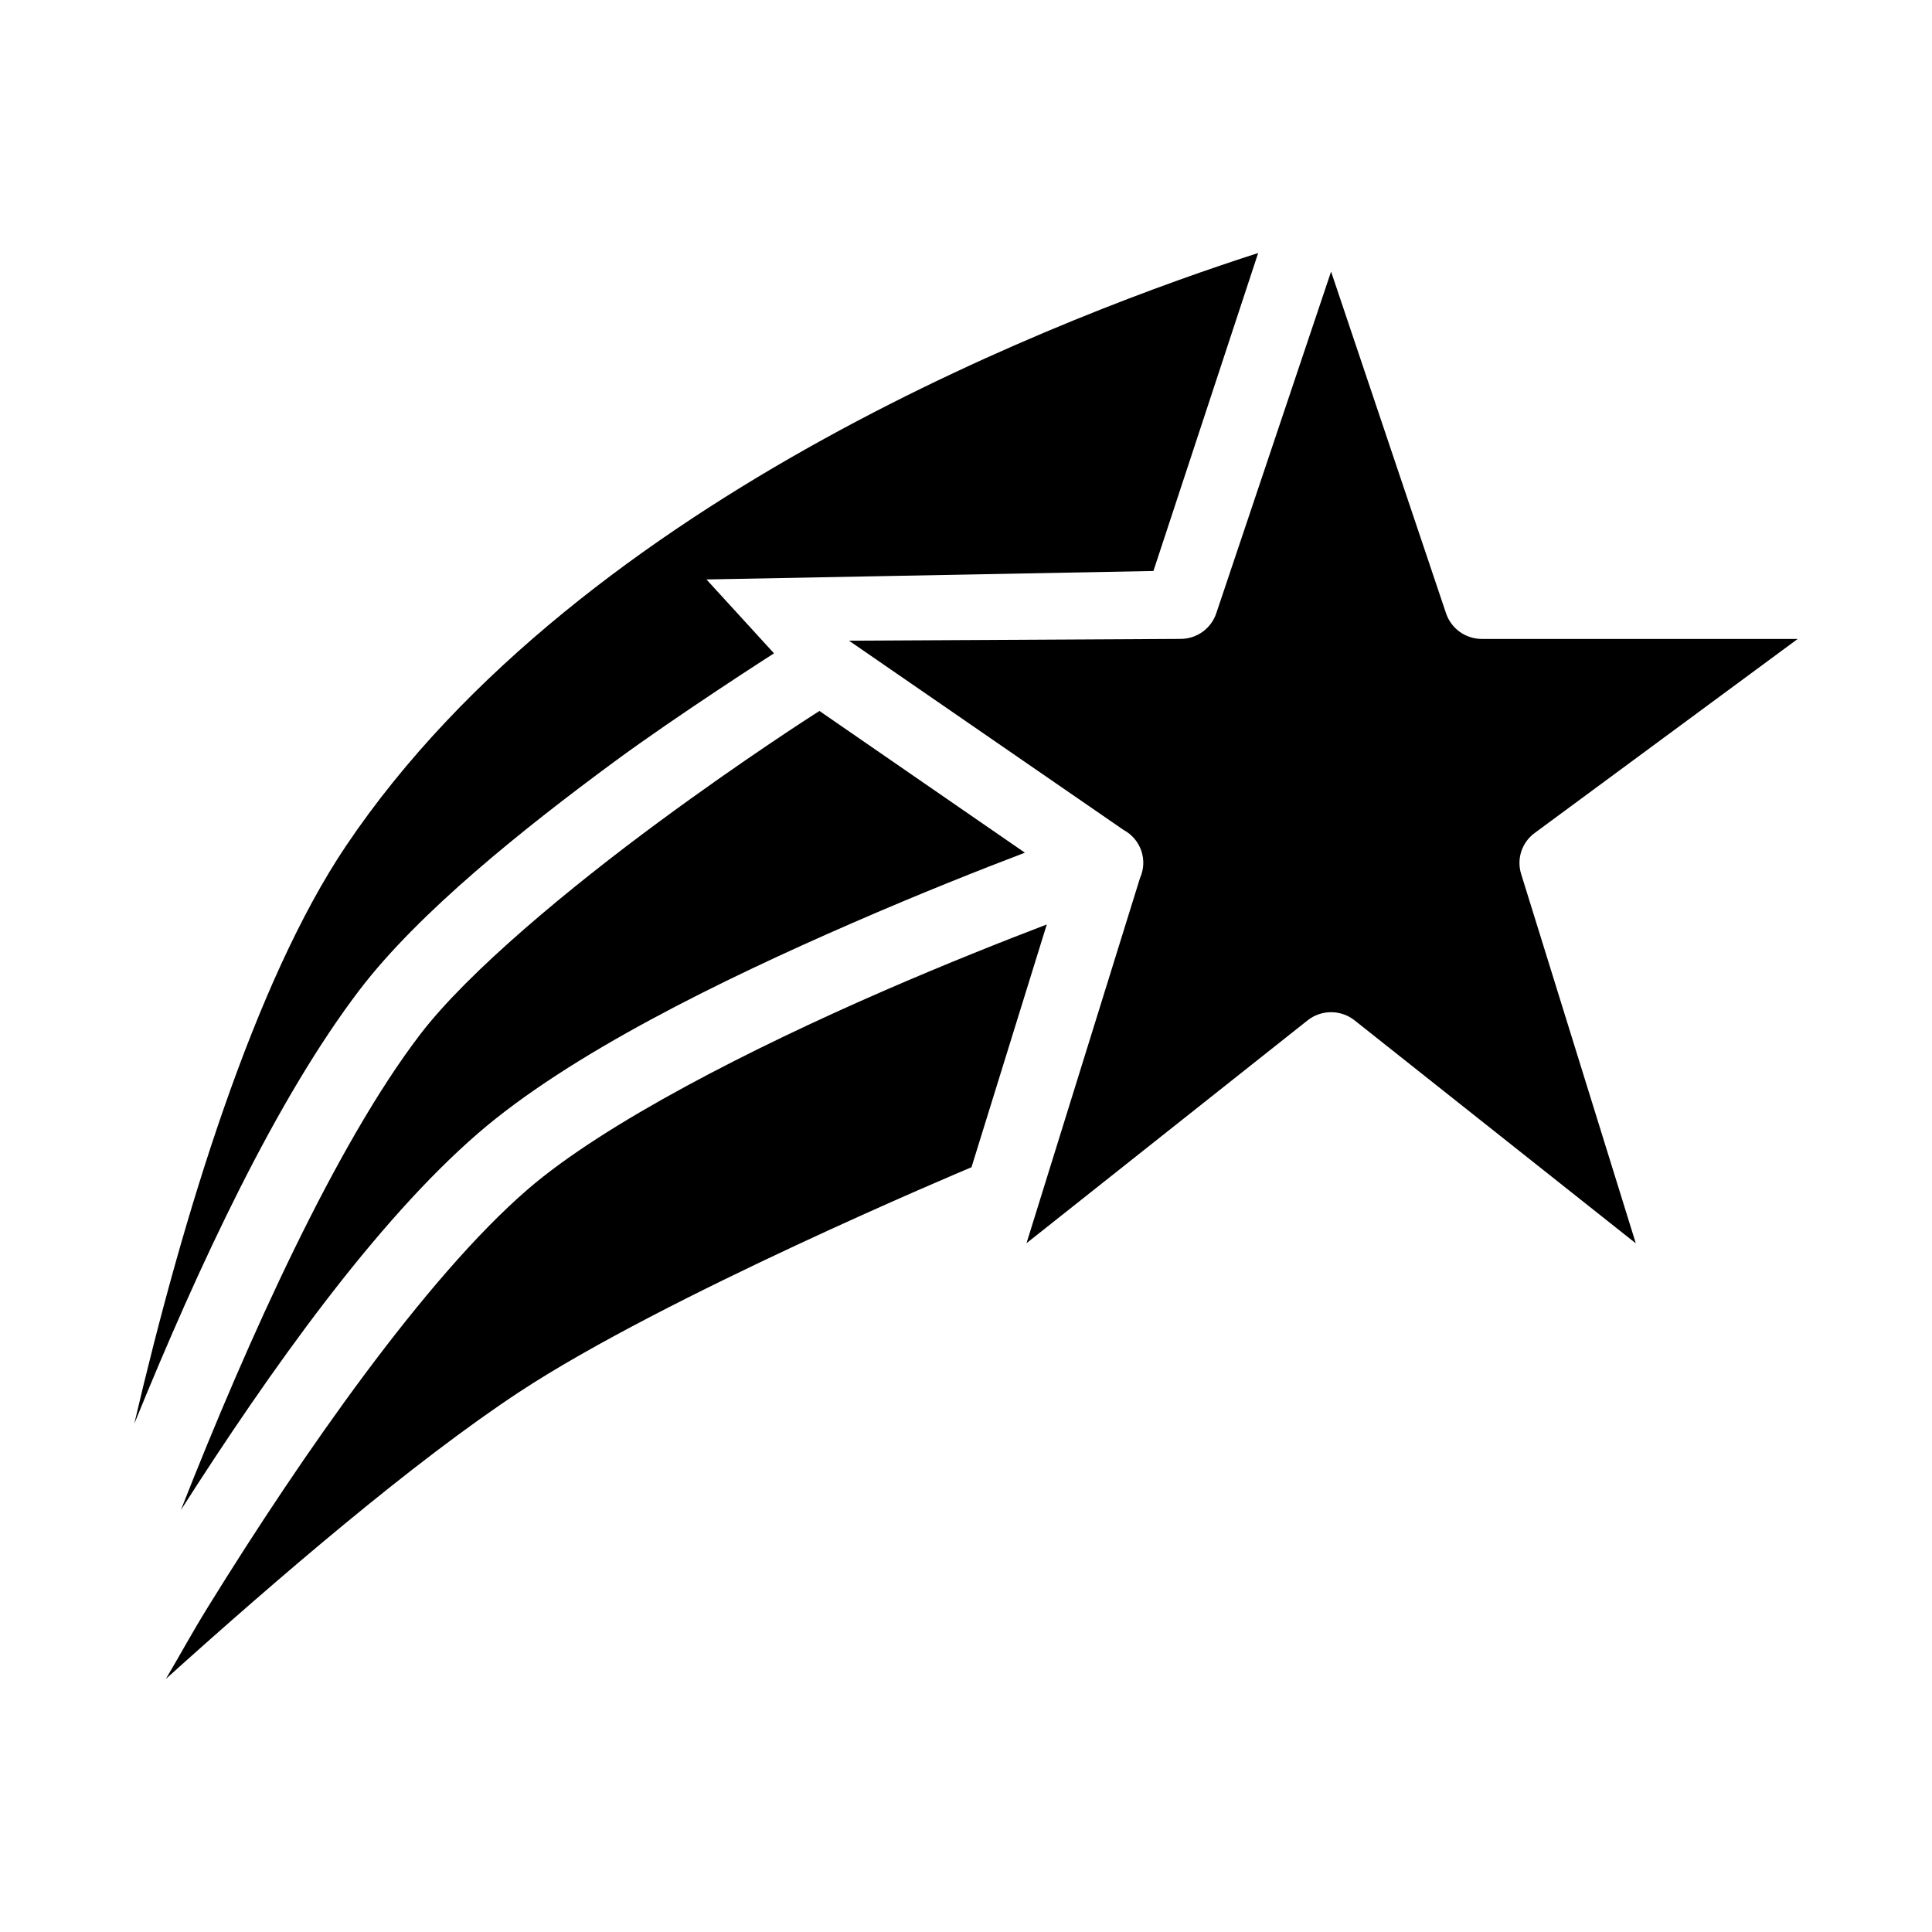
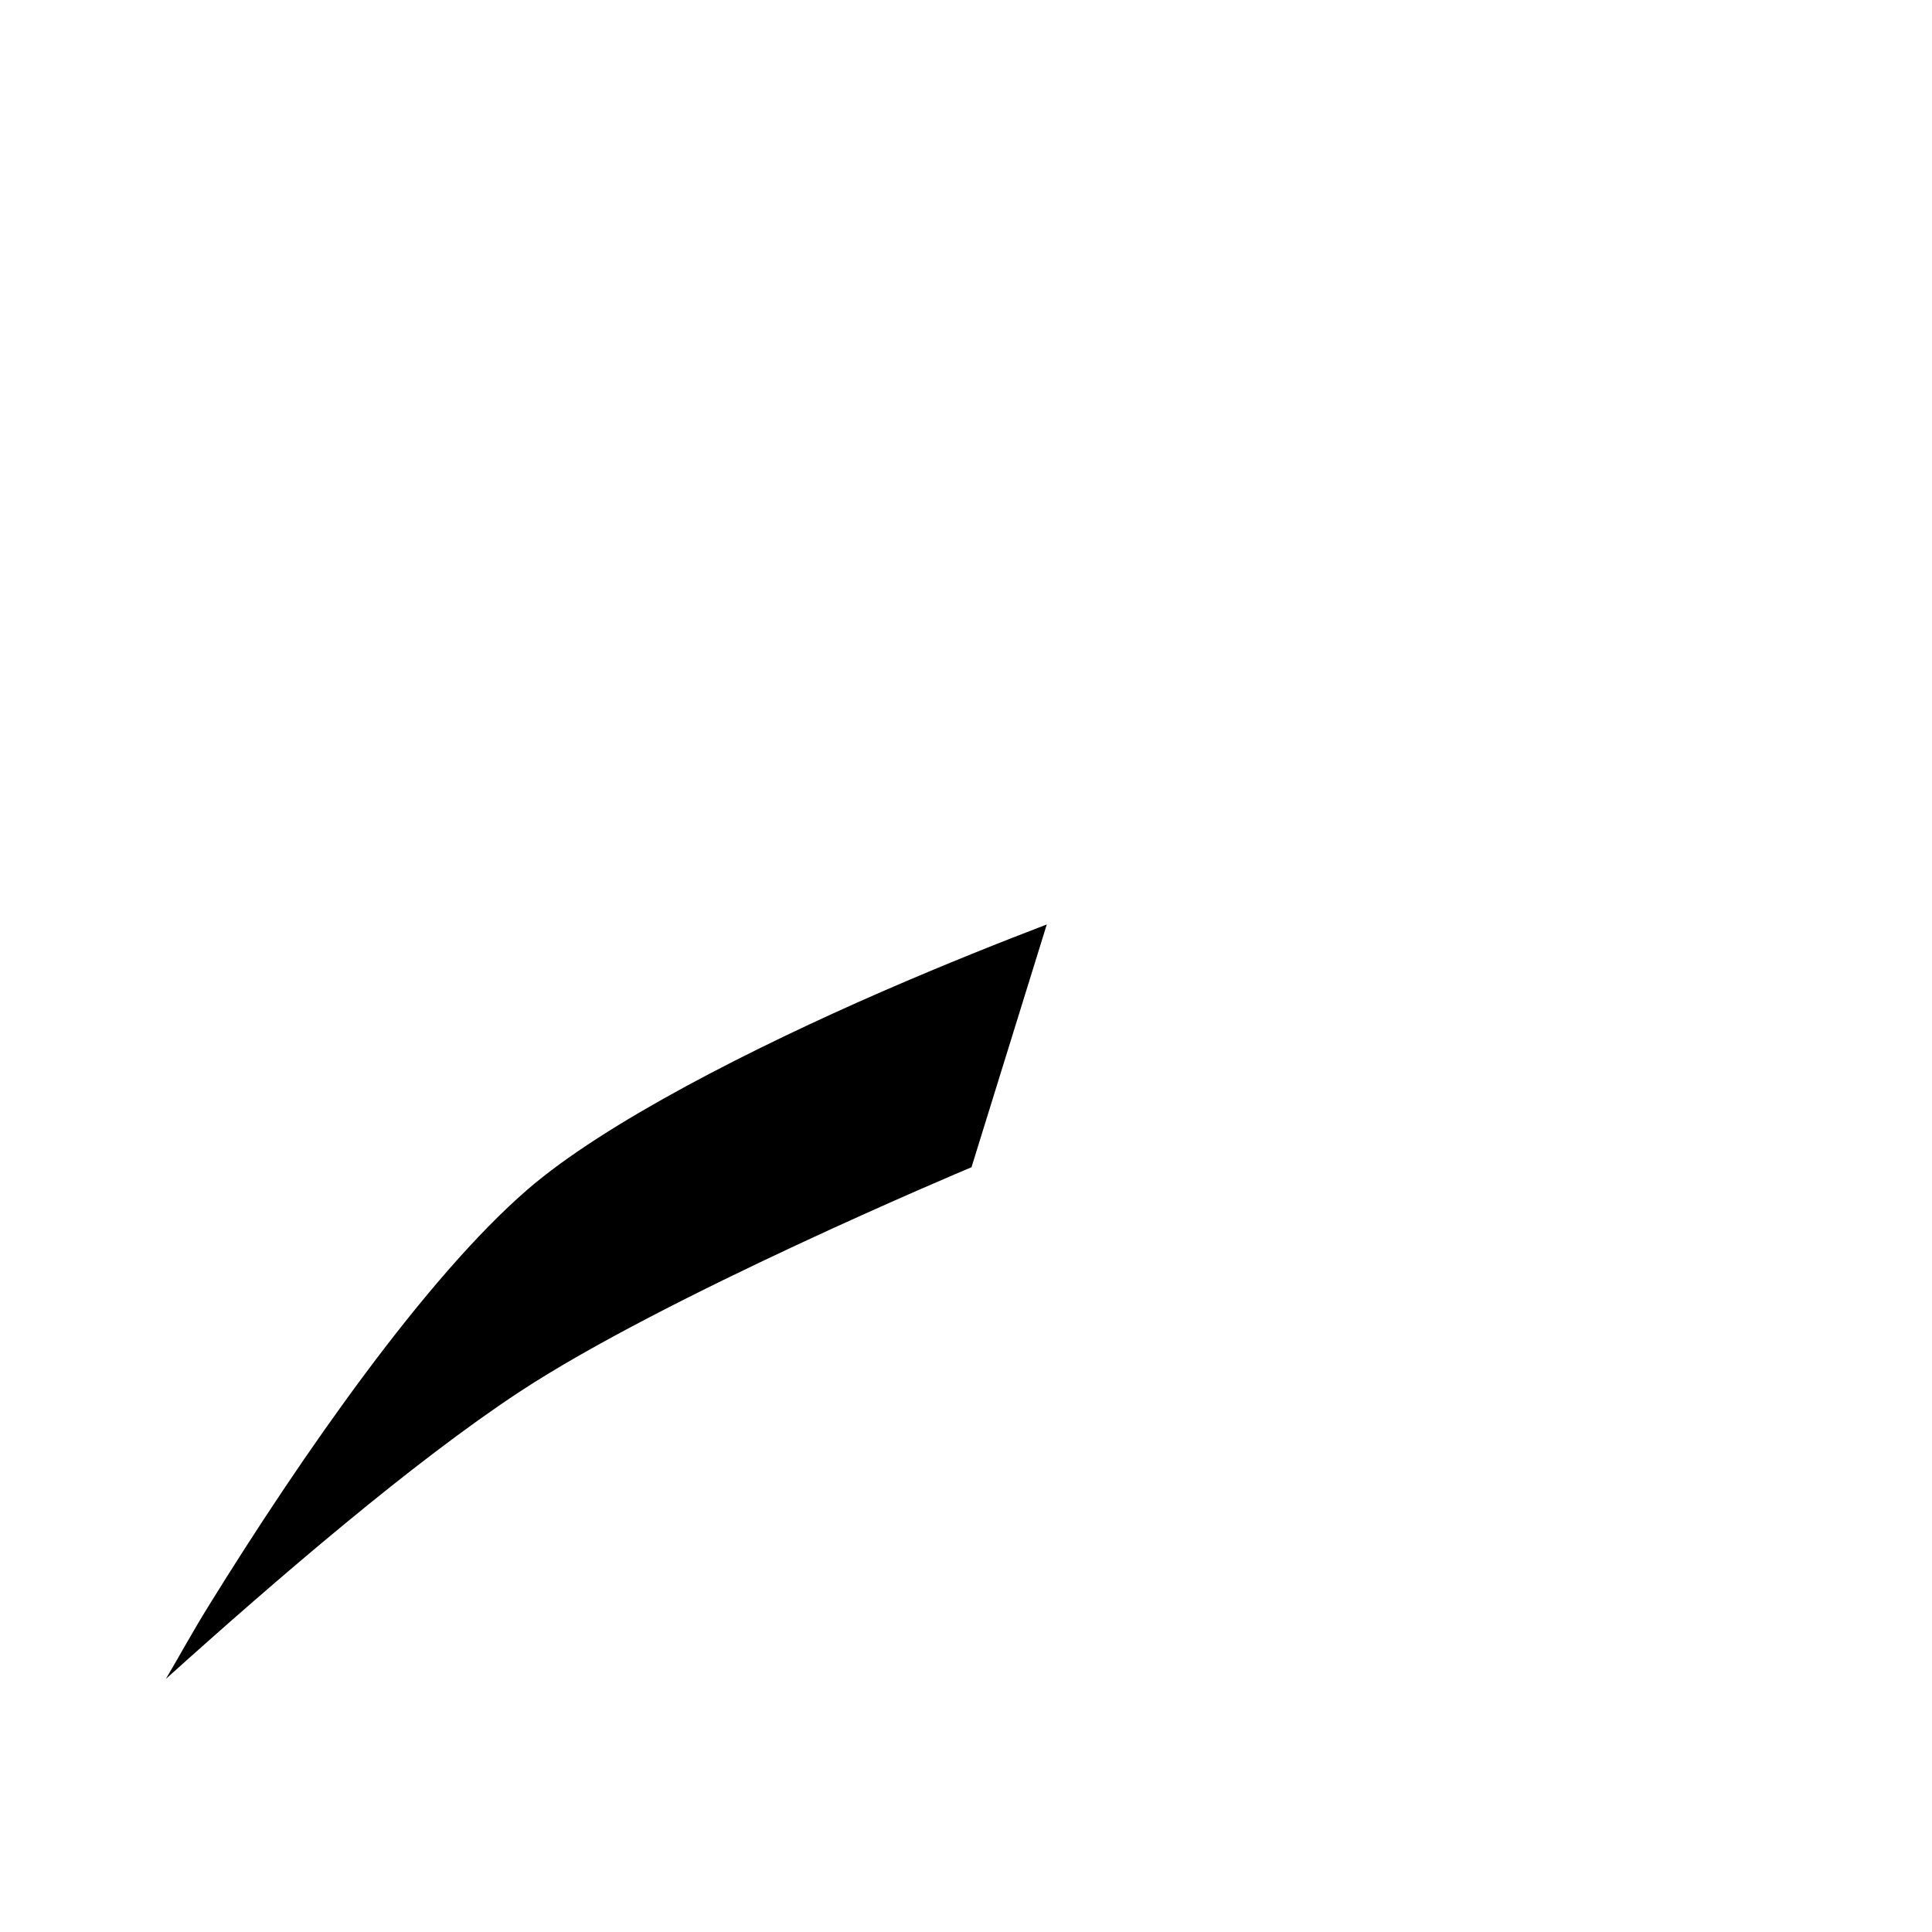
<svg xmlns="http://www.w3.org/2000/svg" fill="#000000" width="800px" height="800px" version="1.1" viewBox="144 144 512 512">
  <g>
-     <path d="m477.42 211.07-27.75 84.25-118.45 2.242 17.895 19.578s-25.422 16.277-42.246 28.672c-24.152 17.793-51.879 39.945-67.543 60.477-22.02 28.867-42.59 72.879-59.746 115.04 12.949-55.422 31.848-117.05 56.082-153.11 62.773-93.367 194.63-142.02 241.75-157.16z" />
-     <path d="m496.75 215.98 30.477 90.582h0.004c1.352 4.023 5.148 6.746 9.43 6.762h83.754l-69.723 51.438v-0.004c-3.379 2.496-4.812 6.824-3.586 10.82l30.398 97.922-74.52-59.086h0.004c-3.648-2.894-8.828-2.894-12.473 0l-74.48 59.047 30.086-96.801h0.004c2.113-4.719 0.211-10.258-4.367-12.715l-72.766-50.156 87.926-0.473c4.269-0.031 8.043-2.75 9.395-6.766z" />
-     <path d="m361.16 332.41 54.445 37.562c-11.695 4.457-27.539 10.715-45.793 18.664-34.641 15.086-74.82 34.68-99.109 55.684-27.059 23.398-55.055 62.719-78.766 99.855 18.059-45.922 41.199-96.926 63.332-125.94 12.832-16.82 39.93-39.176 63.488-56.535 22.453-16.543 40.648-28.172 42.402-29.293z" />
    <path d="m421.41 388.99-19.953 64.34c-2.781 1.164-81.242 34.152-119.77 59.512-28.305 18.633-64.234 49.523-93.73 76.086 4.059-6.852 6.731-11.906 11.34-19.359 24.988-40.395 57.551-87.023 84.496-110.33 20.516-17.742 60.086-37.703 94.004-52.477 16.855-7.34 32.289-13.445 43.613-17.773z" />
  </g>
</svg>